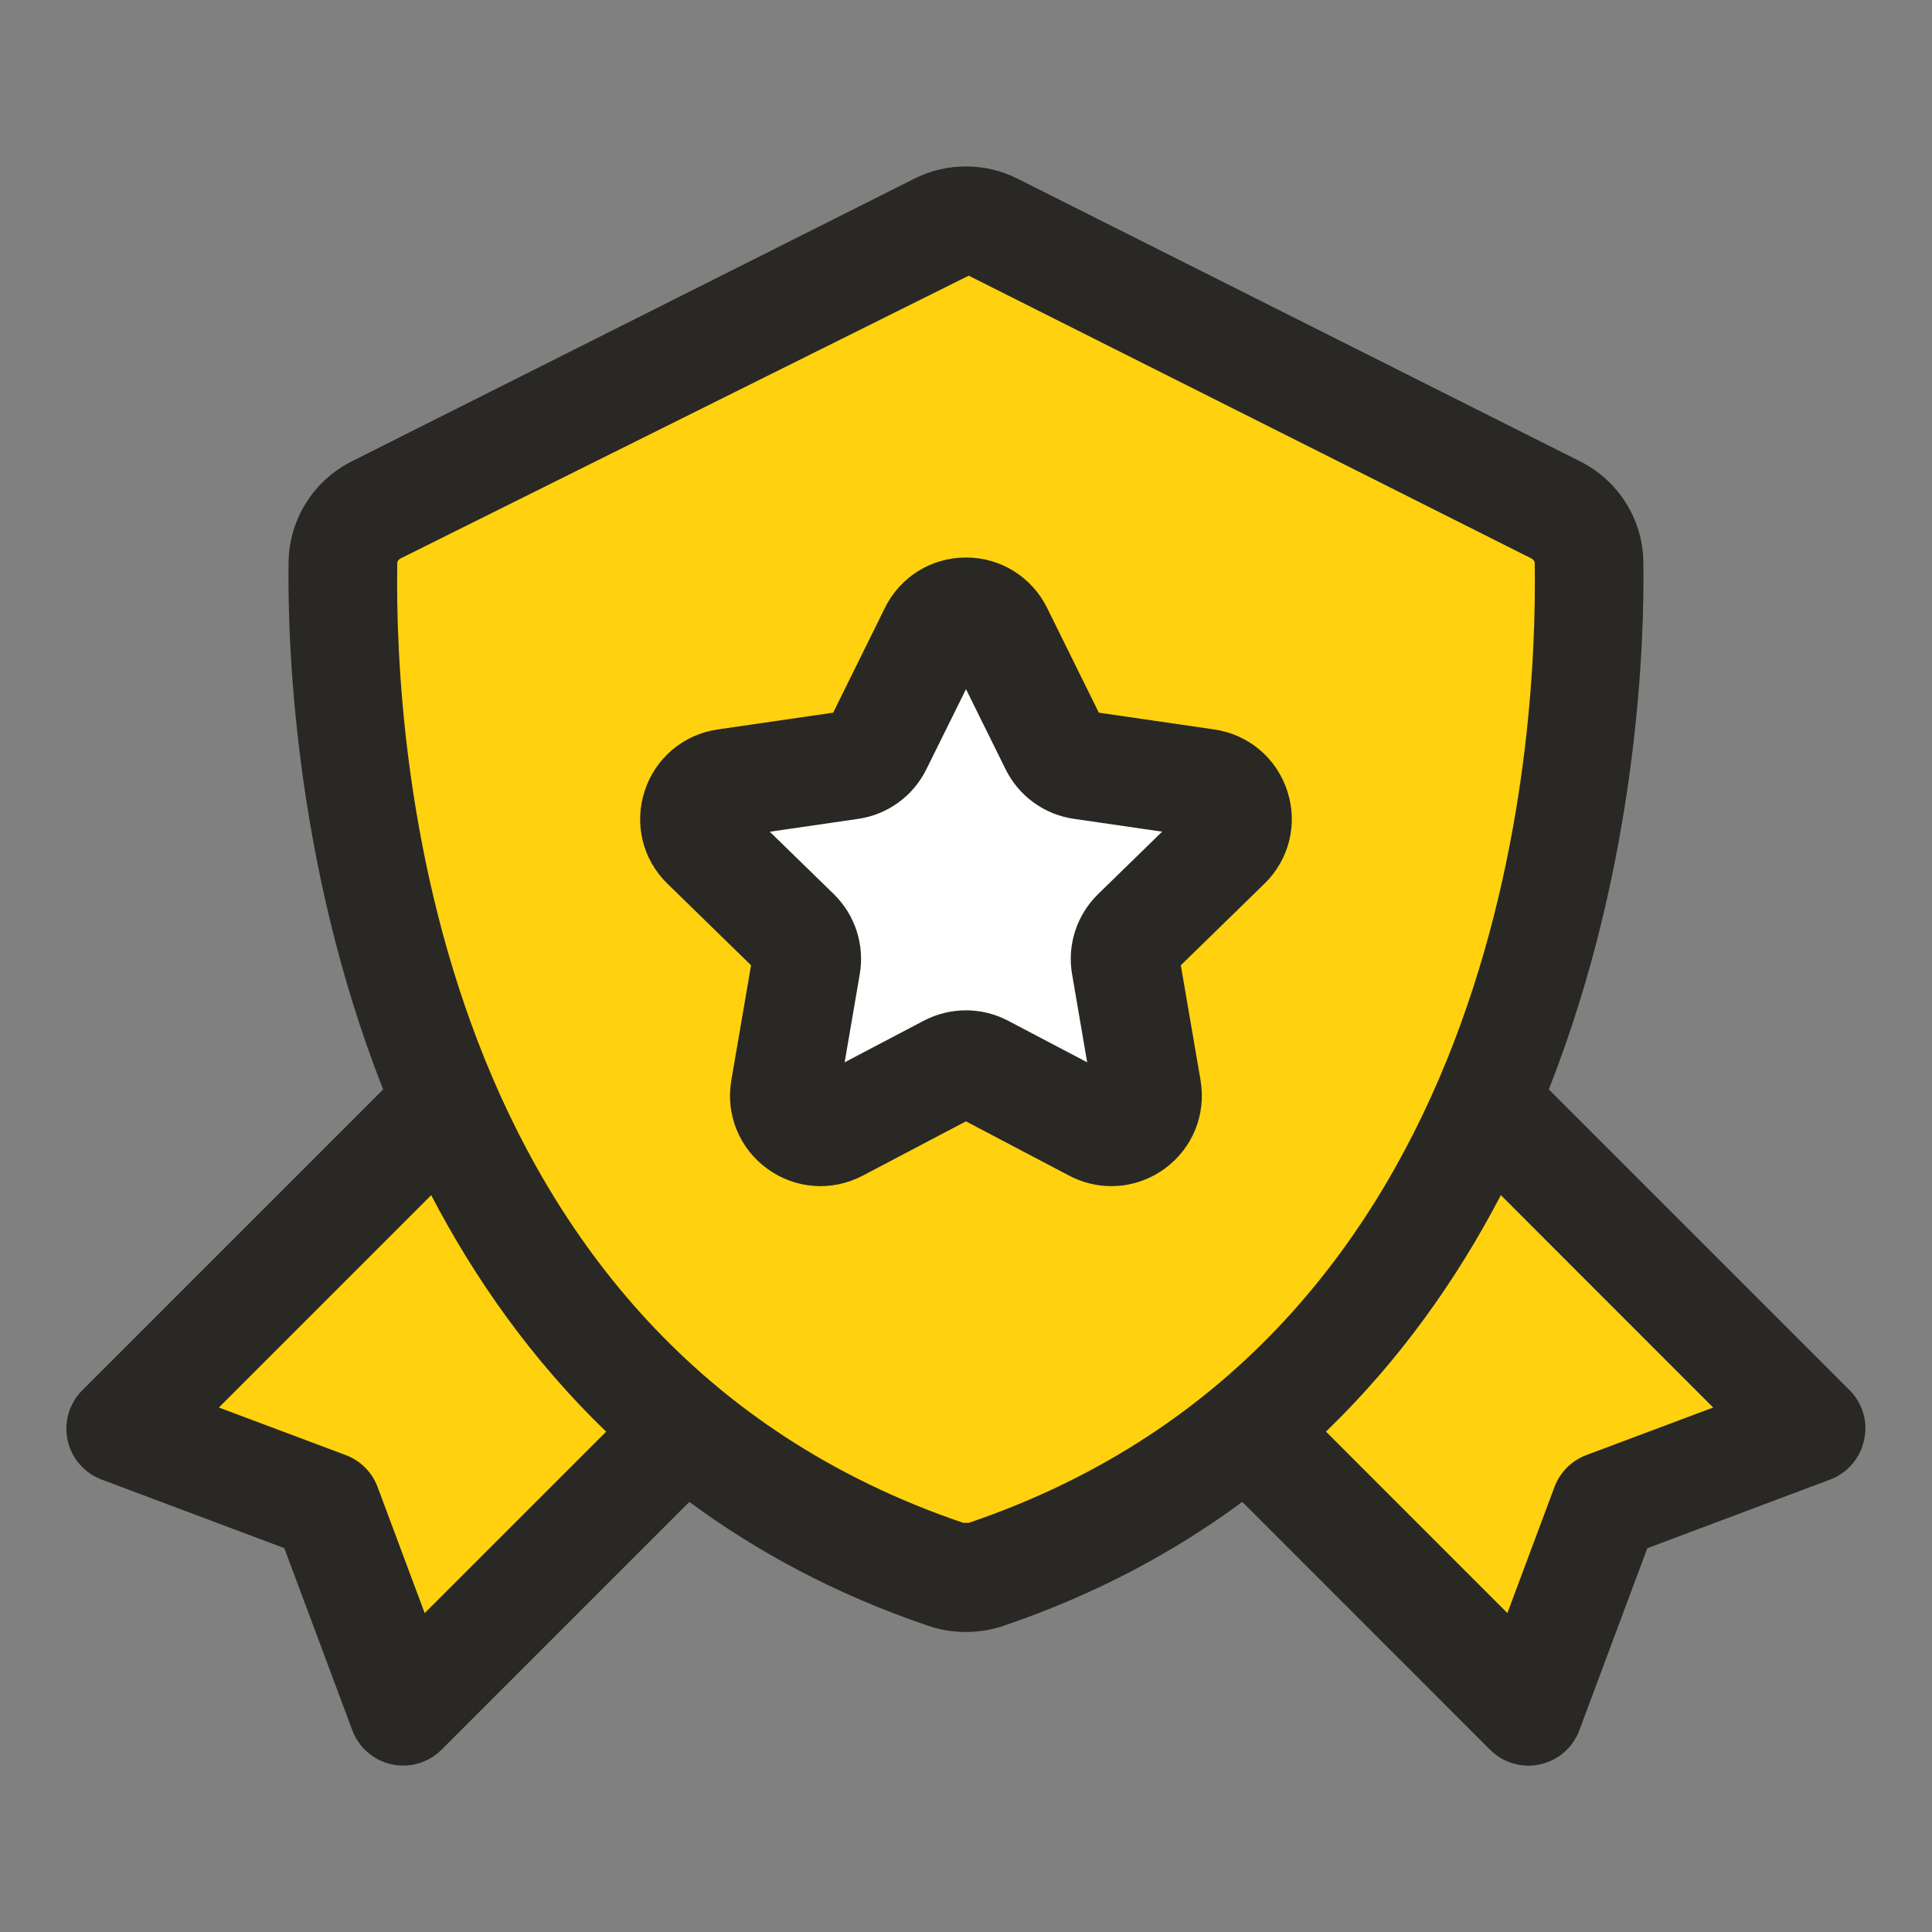
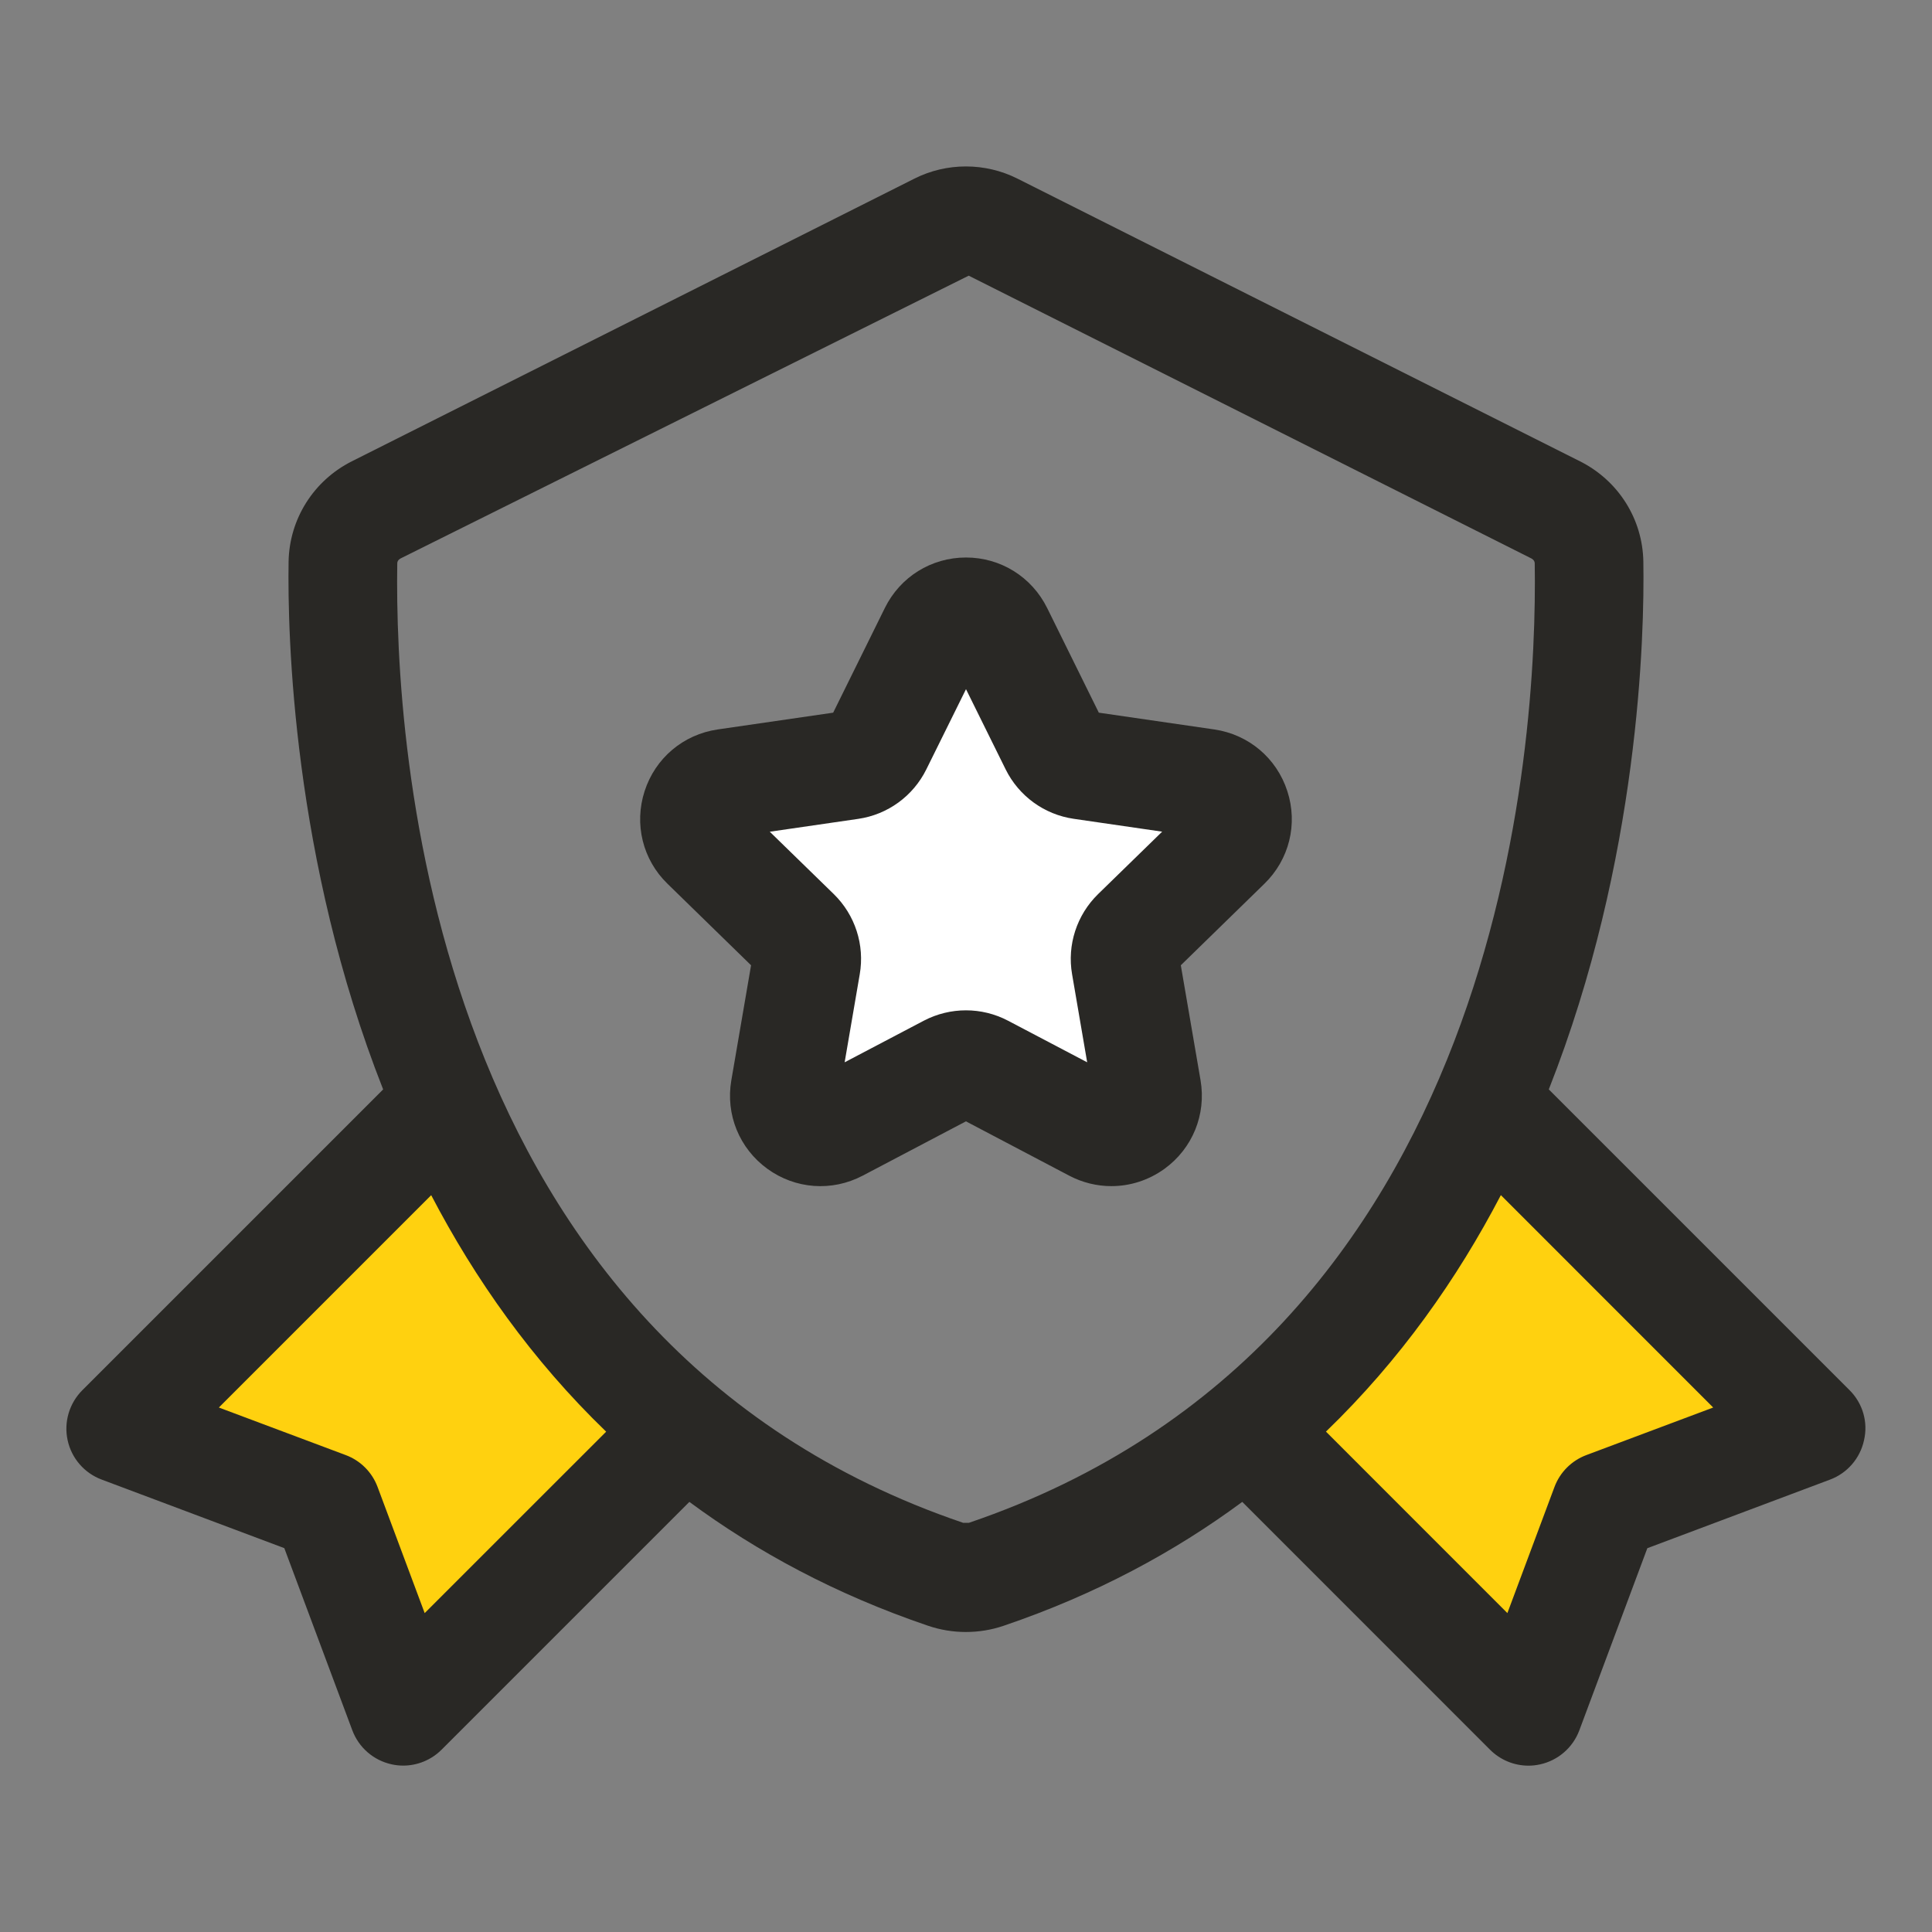
<svg xmlns="http://www.w3.org/2000/svg" width="32" height="32" viewBox="0 0 32 32" fill="none">
  <rect x="0" y="0" width="32" height="32" fill="#808080" stroke="none" />
-   <path d="M30 23.66L26.59 24.94L25.32 28.34L20.66 23.68C22.52 22.14 23.77 20.22 24.61 18.27L30 23.66Z" fill="#FFD10F" />
+   <path d="M30 23.66L26.59 24.94L25.32 28.34L20.66 23.68C22.52 22.14 23.77 20.22 24.61 18.27Z" fill="#FFD10F" />
  <path d="M11.34 23.68L6.68 28.34L5.41 24.94L2 23.66L7.39 18.27C8.23 20.22 9.48 22.14 11.34 23.68Z" fill="#FFD10F" />
-   <path d="M16.337 26.075C25.925 22.817 26.363 12 26.32 9.317C26.314 8.945 26.102 8.613 25.769 8.445L16.449 3.762C16.167 3.62 15.834 3.62 15.551 3.762L6.231 8.445C5.898 8.613 5.686 8.945 5.68 9.317C5.637 12 6.075 22.817 15.663 26.075C15.878 26.148 16.122 26.148 16.337 26.075Z" fill="#FFD10F" />
  <path d="M16.537 10.469L17.463 12.344C17.55 12.521 17.719 12.643 17.914 12.671L19.984 12.972C20.475 13.043 20.671 13.647 20.316 13.993L18.818 15.453C18.677 15.591 18.613 15.789 18.646 15.983L19 18.044C19.084 18.533 18.571 18.906 18.131 18.675L16.28 17.702C16.106 17.61 15.897 17.61 15.723 17.702L13.872 18.675C13.433 18.906 12.92 18.533 13.003 18.044L13.357 15.983C13.39 15.789 13.326 15.591 13.185 15.453L11.687 13.993C11.332 13.647 11.528 13.043 12.019 12.972L14.089 12.671C14.284 12.643 14.453 12.52 14.54 12.344L15.466 10.469C15.683 10.024 16.317 10.024 16.537 10.469Z" fill="white" />
  <path d="M30.636 23.027L25.653 18.044C27.155 14.237 27.239 10.506 27.219 9.303C27.208 8.599 26.807 7.962 26.172 7.642L16.851 2.958C16.317 2.69 15.68 2.689 15.145 2.959L5.825 7.642C5.192 7.962 4.792 8.599 4.78 9.303C4.761 10.506 4.845 14.237 6.346 18.044L1.363 23.027C1.147 23.244 1.055 23.555 1.12 23.854C1.184 24.153 1.397 24.399 1.683 24.506L4.709 25.642L5.835 28.658C5.942 28.945 6.188 29.158 6.487 29.223C6.55 29.237 6.614 29.244 6.678 29.244C6.914 29.244 7.144 29.15 7.314 28.98L11.418 24.876C12.538 25.703 13.842 26.408 15.37 26.927C15.572 26.996 15.785 27.031 15.997 27.031C16.209 27.031 16.421 26.997 16.623 26.928C18.152 26.409 19.456 25.703 20.576 24.876L24.68 28.981C24.85 29.151 25.08 29.245 25.316 29.245C25.379 29.245 25.443 29.238 25.507 29.224C25.806 29.159 26.052 28.946 26.159 28.659L27.285 25.643L30.311 24.507C30.598 24.4 30.81 24.153 30.874 23.855C30.944 23.556 30.853 23.244 30.636 23.027ZM7.034 26.718L6.254 24.629C6.163 24.385 5.971 24.192 5.727 24.101L3.625 23.313L7.142 19.796C7.866 21.183 8.811 22.528 10.04 23.713L7.034 26.718ZM16.047 25.223C16.047 25.223 15.988 25.223 15.964 25.223C15.958 25.223 15.954 25.223 15.954 25.223C7.068 22.204 6.533 12.297 6.58 9.332C6.58 9.284 6.616 9.26 6.636 9.249L16.045 4.566L25.363 9.249C25.384 9.26 25.419 9.284 25.42 9.332C25.467 12.297 24.932 22.204 16.047 25.223ZM26.274 24.101C26.03 24.193 25.838 24.385 25.747 24.629L24.967 26.718L21.962 23.712C23.19 22.527 24.136 21.182 24.859 19.795L28.376 23.313L26.274 24.101Z" fill="#292825" />
  <path d="M21.322 13.103C21.145 12.556 20.681 12.165 20.112 12.082L18.2 11.804L17.345 10.072C17.09 9.556 16.575 9.234 16 9.234C15.425 9.234 14.91 9.555 14.656 10.07L13.8 11.804L11.887 12.082C11.318 12.165 10.854 12.556 10.677 13.103C10.5 13.65 10.645 14.239 11.056 14.638L12.44 15.988L12.113 17.894C12.016 18.459 12.245 19.021 12.71 19.359C13.174 19.696 13.779 19.74 14.288 19.473L15.999 18.573L17.71 19.473C17.931 19.589 18.17 19.646 18.408 19.646C18.718 19.646 19.025 19.549 19.288 19.359C19.753 19.021 19.981 18.46 19.885 17.893L19.558 15.988L20.941 14.639C21.354 14.238 21.5 13.649 21.322 13.103ZM18.188 14.809C17.834 15.155 17.673 15.651 17.757 16.136L18.007 17.595L16.696 16.906C16.26 16.677 15.739 16.677 15.301 16.906L13.99 17.595L14.24 16.137C14.324 15.651 14.164 15.155 13.81 14.809L12.75 13.776L14.215 13.563C14.703 13.492 15.124 13.186 15.343 12.743L16 11.415L16.656 12.742C16.875 13.185 17.296 13.491 17.784 13.562L19.249 13.775L18.188 14.809Z" fill="#292825" />
</svg>